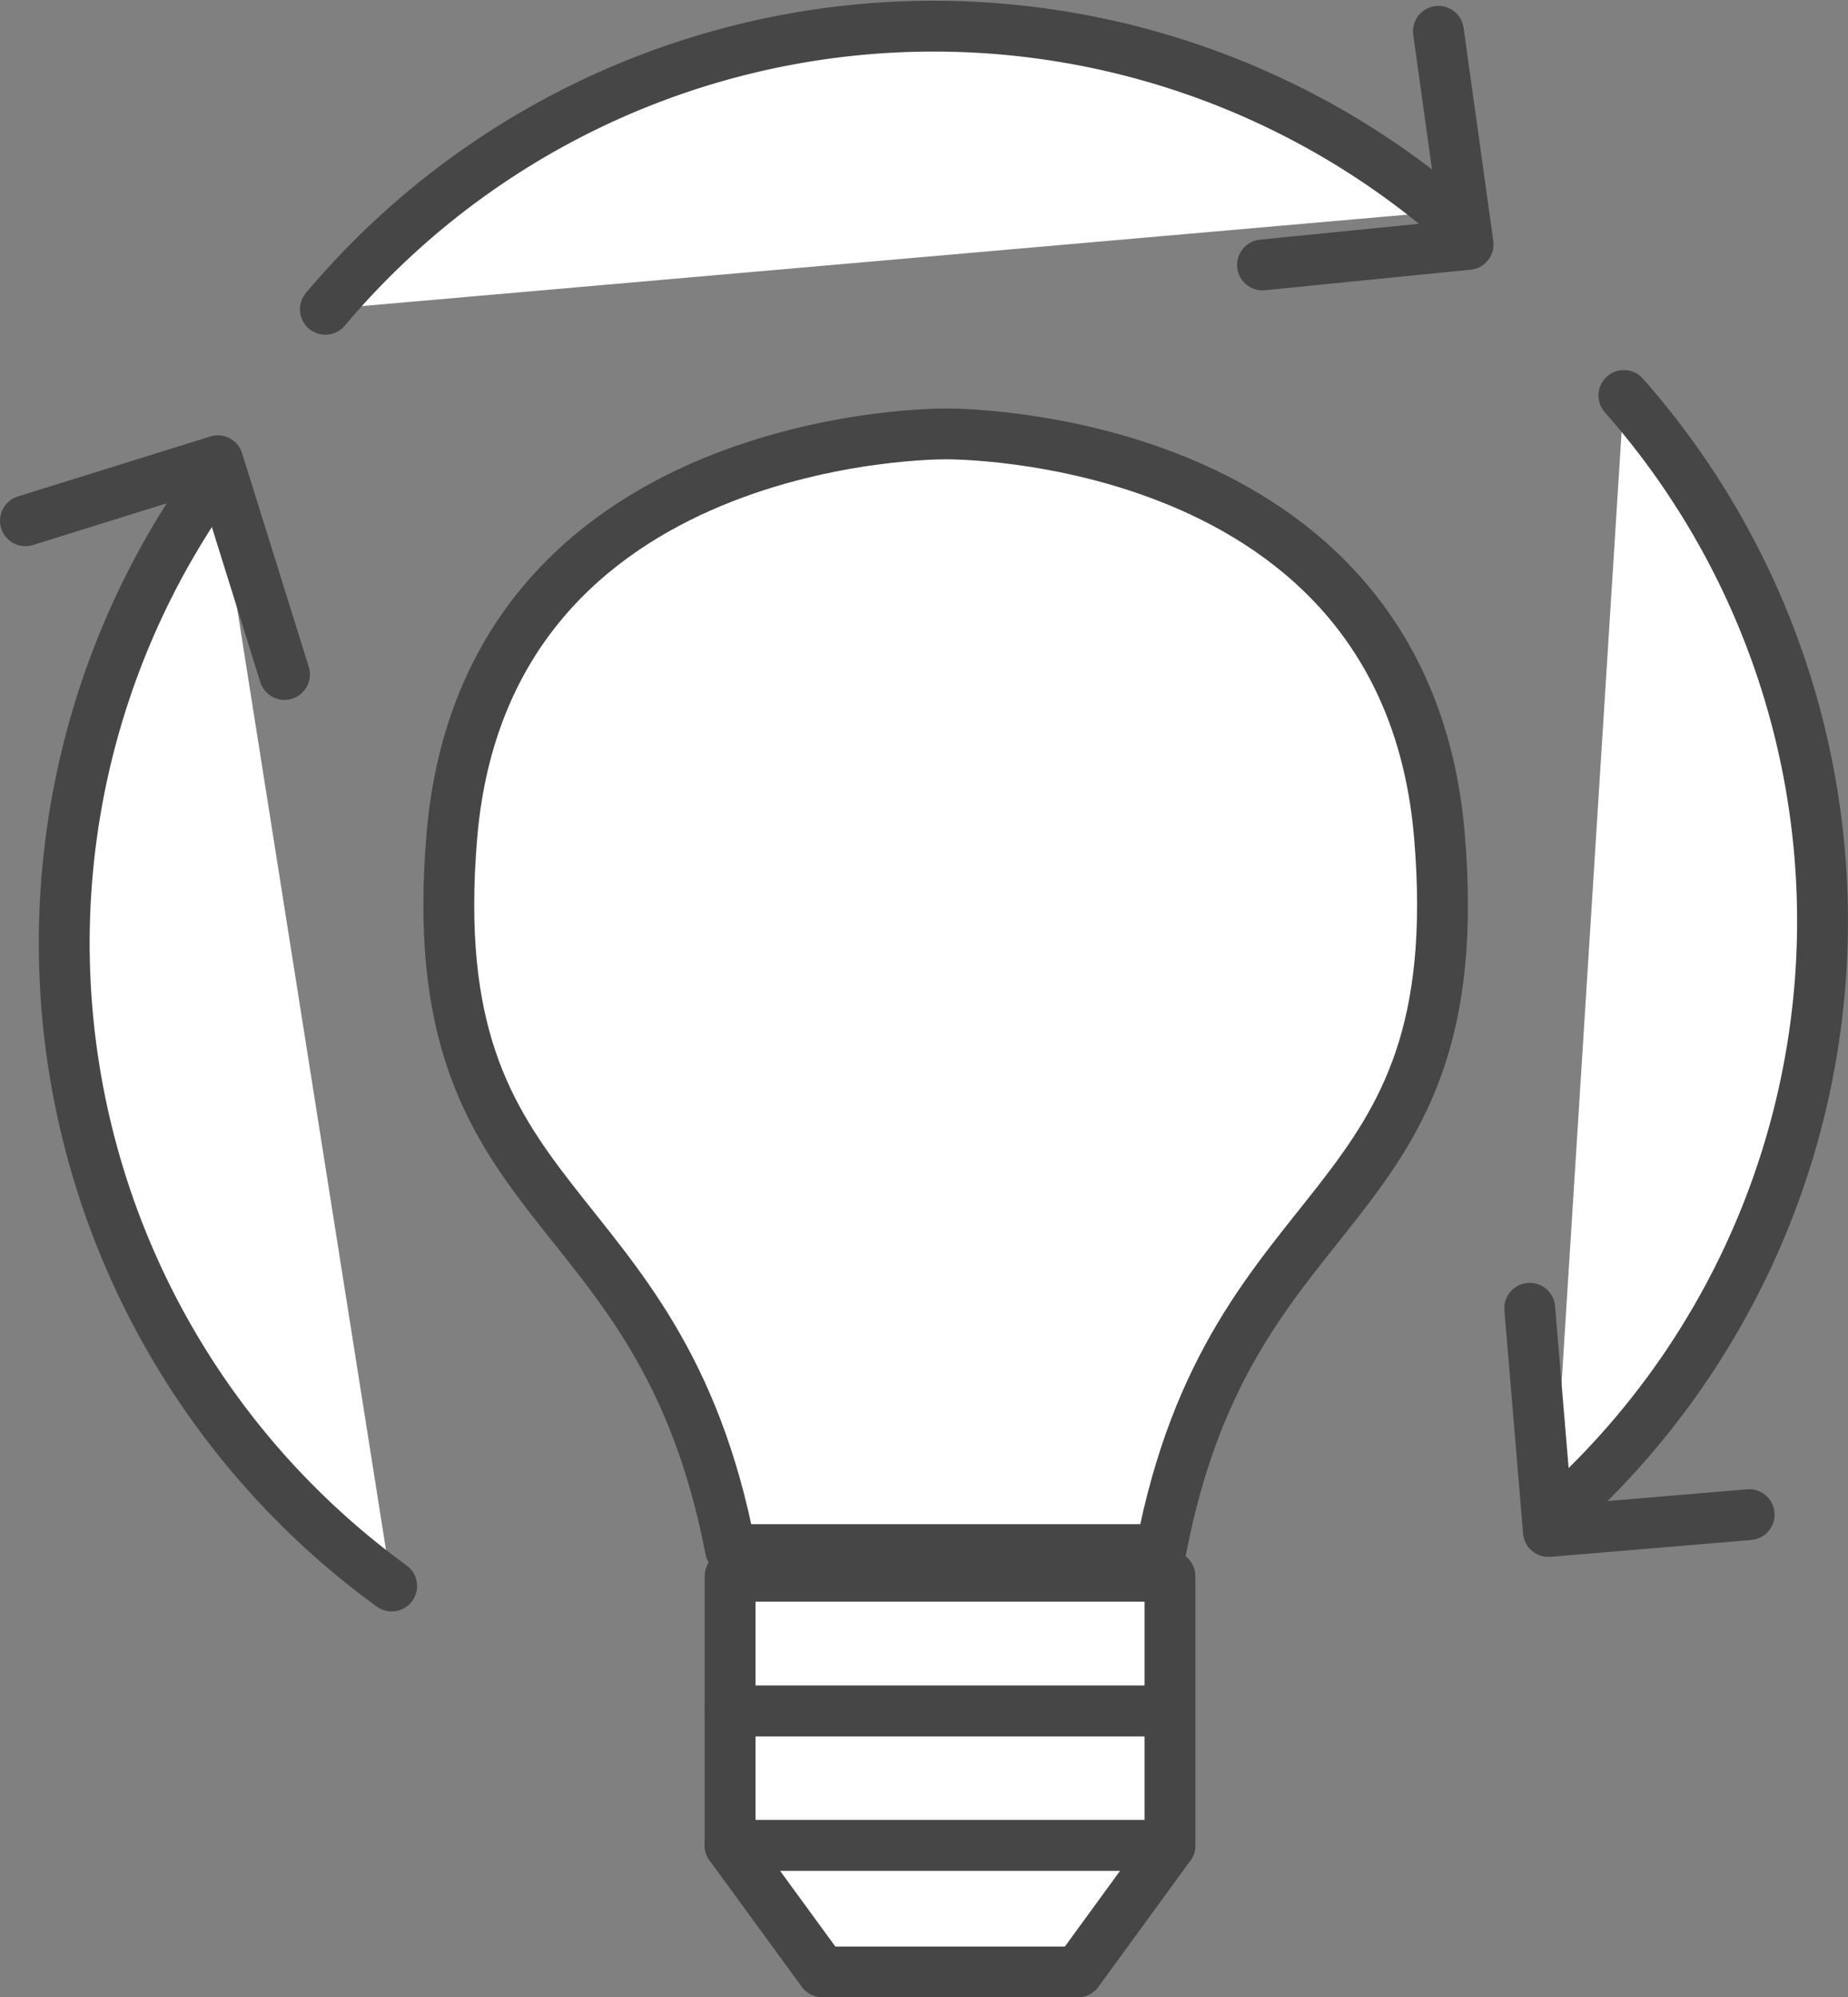
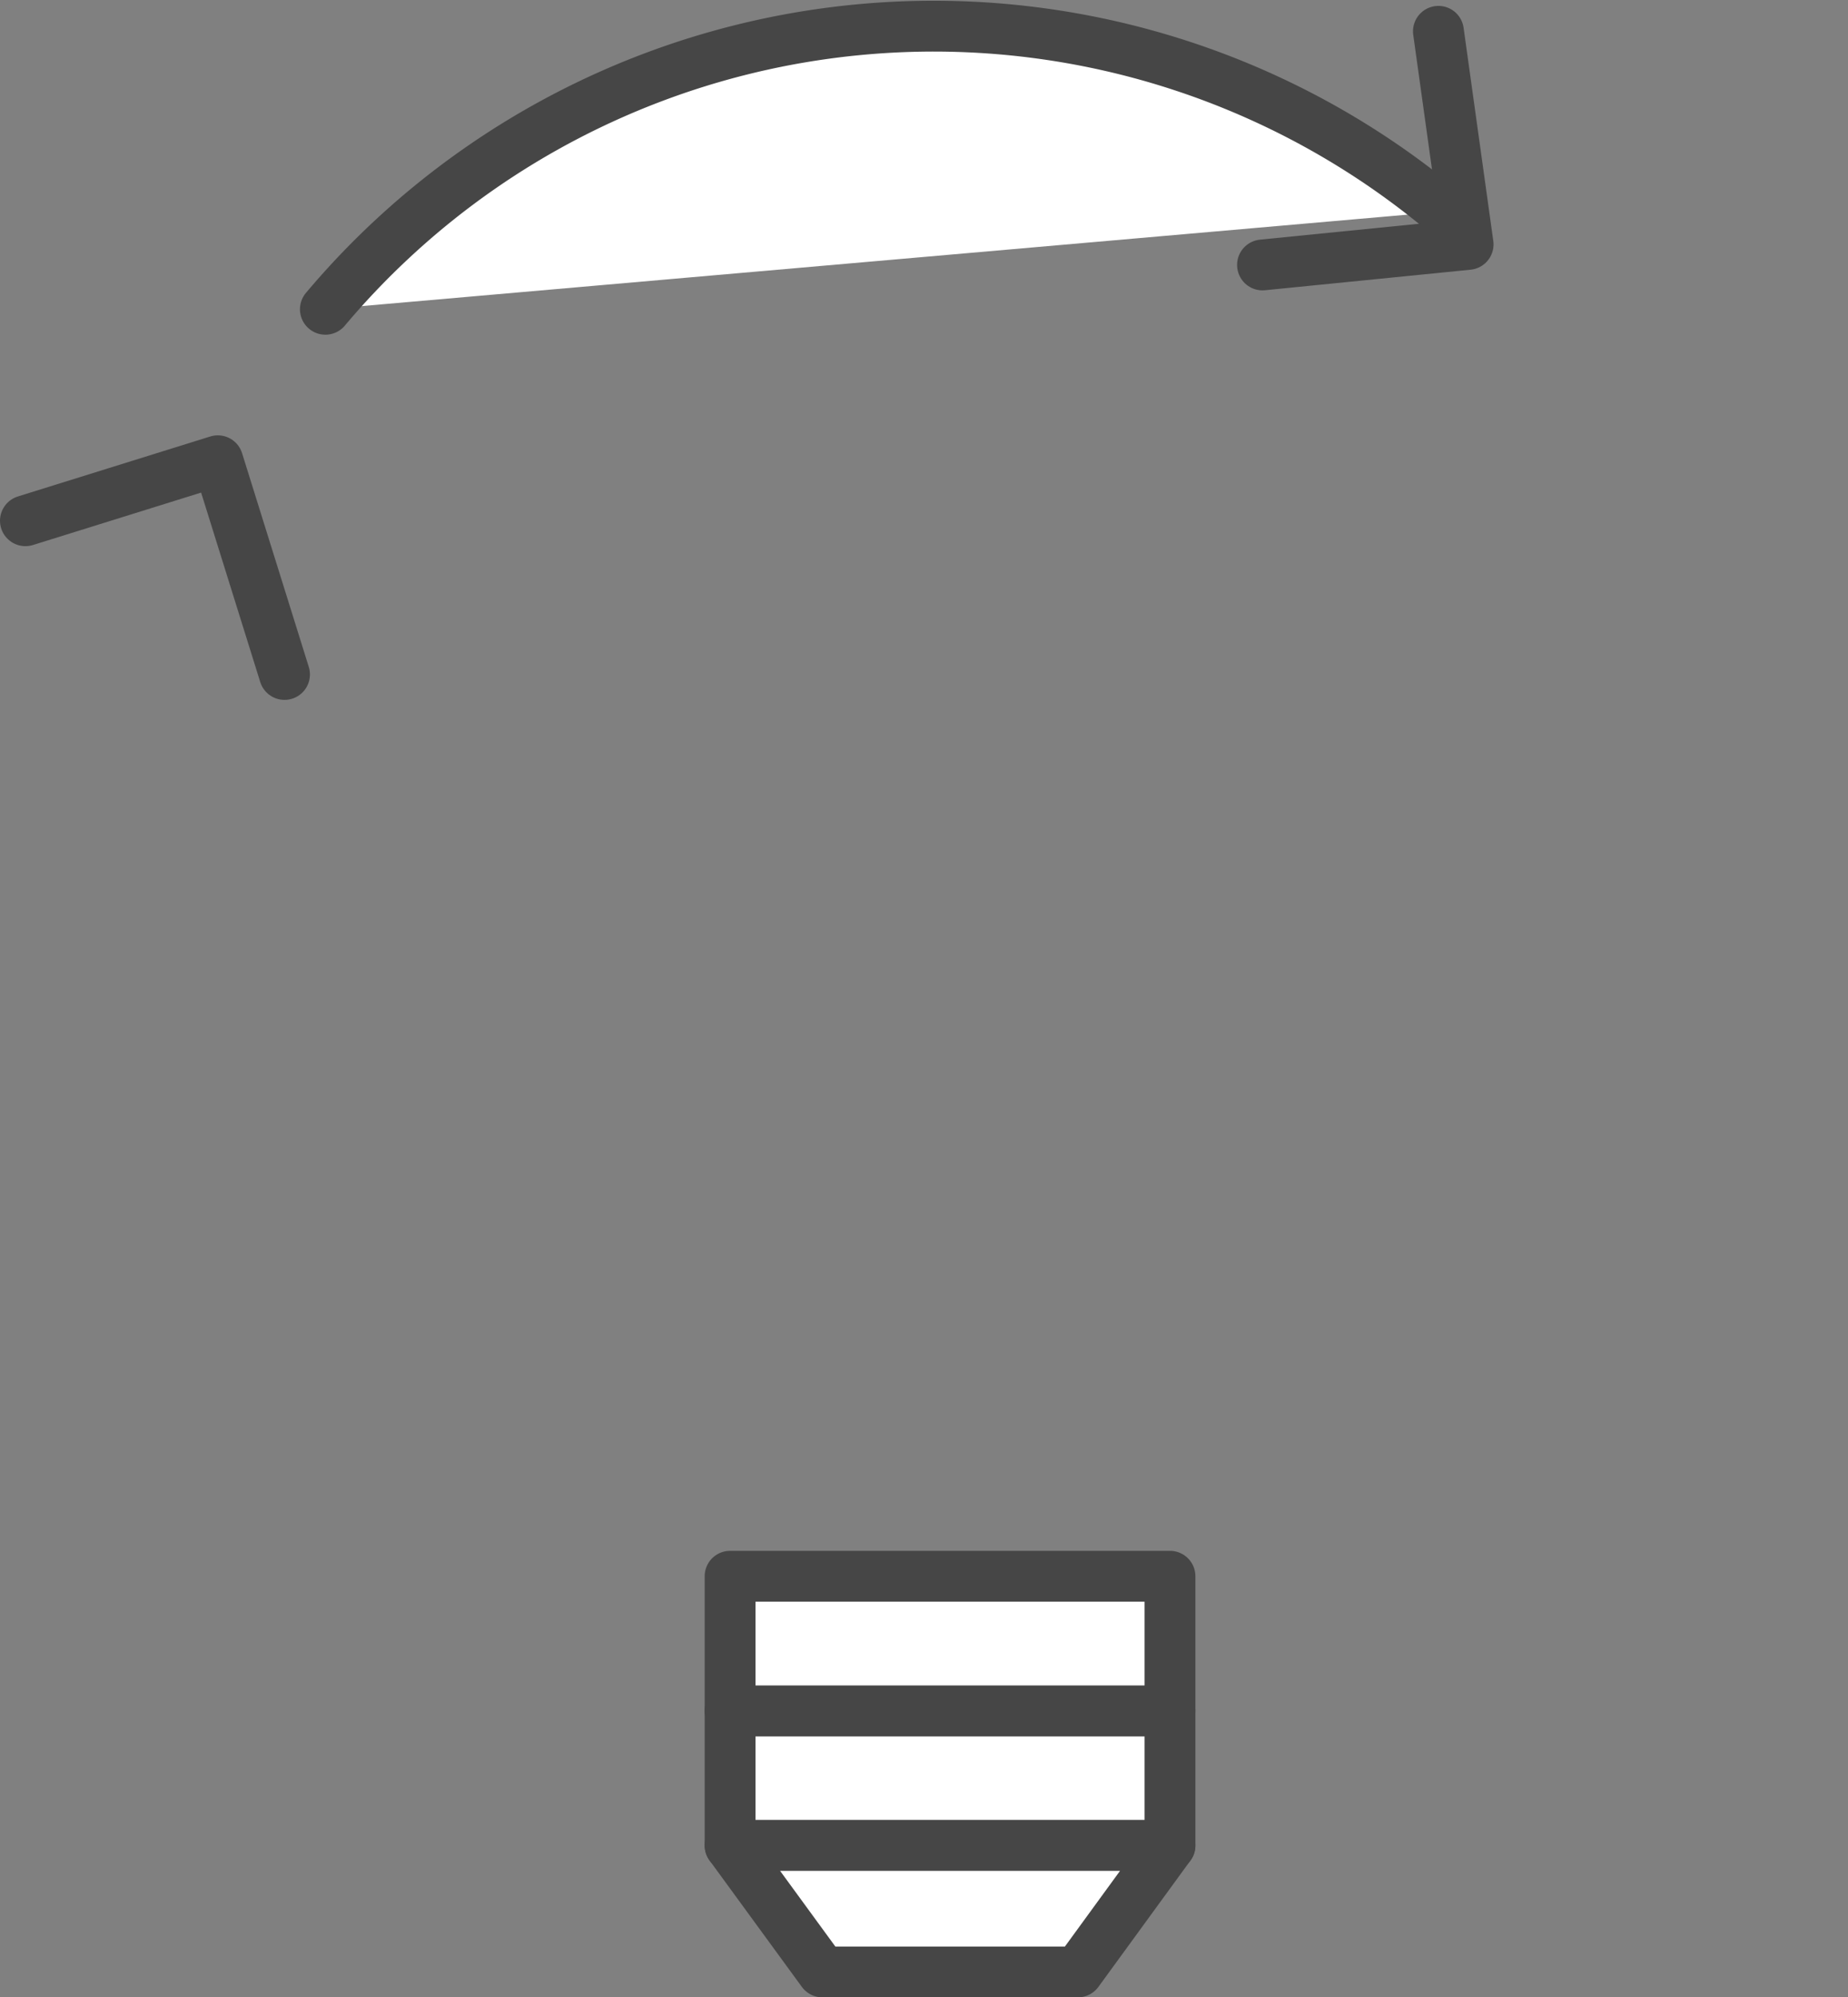
<svg xmlns="http://www.w3.org/2000/svg" viewBox="0 0 90.87 98.23">
  <rect x="0" y="0" width="90.87" height="98.23" fill="#808080" stroke="none" />
  <defs>
    <style>.cls-1{fill:#fff;}.cls-1,.cls-2{stroke:#464646;stroke-linecap:round;stroke-linejoin:round;stroke-width:2.5px;}.cls-2{fill:none;}</style>
  </defs>
  <g id="Layer_2" data-name="Layer 2">
    <g id="Layer_1-2" data-name="Layer 1">
-       <path class="cls-1" d="M35.92,76.21C32.42,58,20.6,60.28,22.22,41.1c1.7-20,24.28-19.76,24.28-19.76s22.59-.28,24.28,19.76C72.4,60.28,60.58,58,57.09,76.21Z" />
      <rect class="cls-1" x="35.9" y="84.14" width="21.63" height="6.62" />
      <rect class="cls-1" x="35.9" y="77.52" width="21.63" height="6.62" />
      <polygon class="cls-1" points="35.9 90.76 40.44 96.98 53 96.98 57.53 90.76 35.9 90.76" />
      <path class="cls-1" d="M16,15.21A39.09,39.09,0,0,1,71,10.4" />
-       <path class="cls-1" d="M19.26,78a39.09,39.09,0,0,1-8.63-54.6" />
      <polyline class="cls-2" points="1.25 25.61 10.71 22.66 13.99 33.17" />
-       <path class="cls-1" d="M79.85,19.45a39.08,39.08,0,0,1-3.48,55.17" />
-       <polyline class="cls-2" points="86.01 74.49 76.14 75.32 75.22 64.34" />
      <polyline class="cls-2" points="70.73 1.54 72.19 12.02 62.08 13.03" />
    </g>
  </g>
</svg>